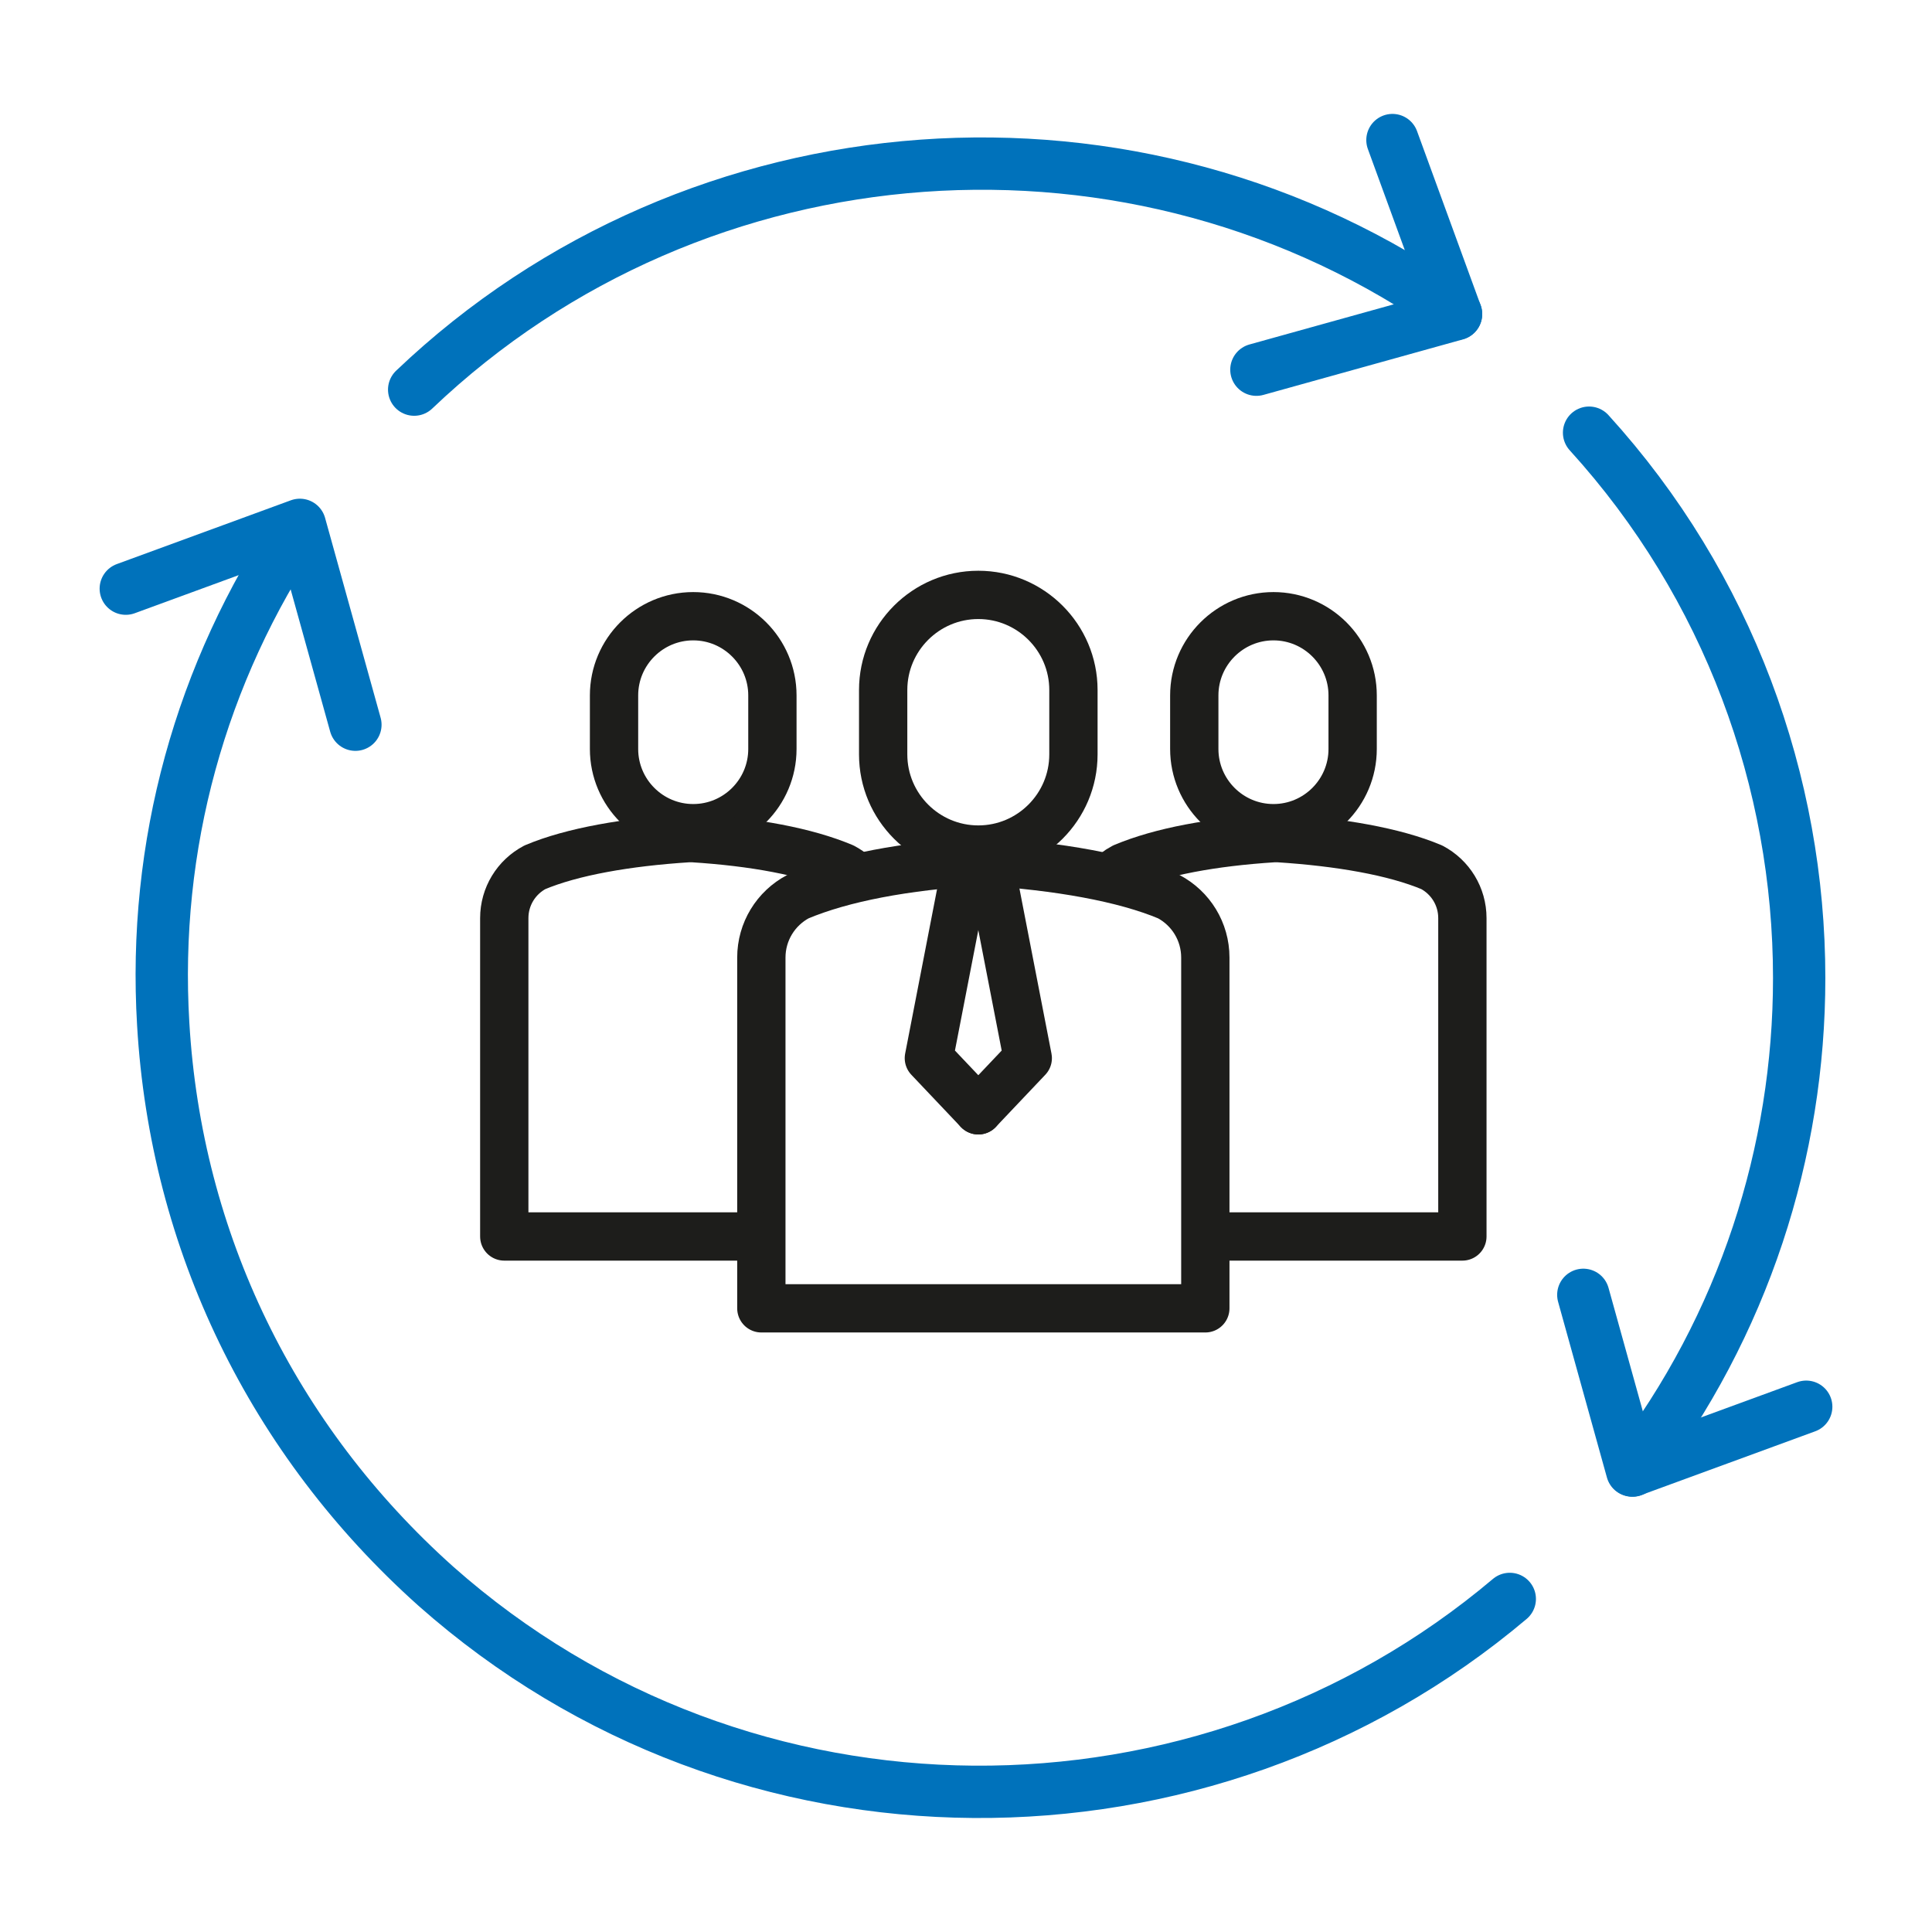
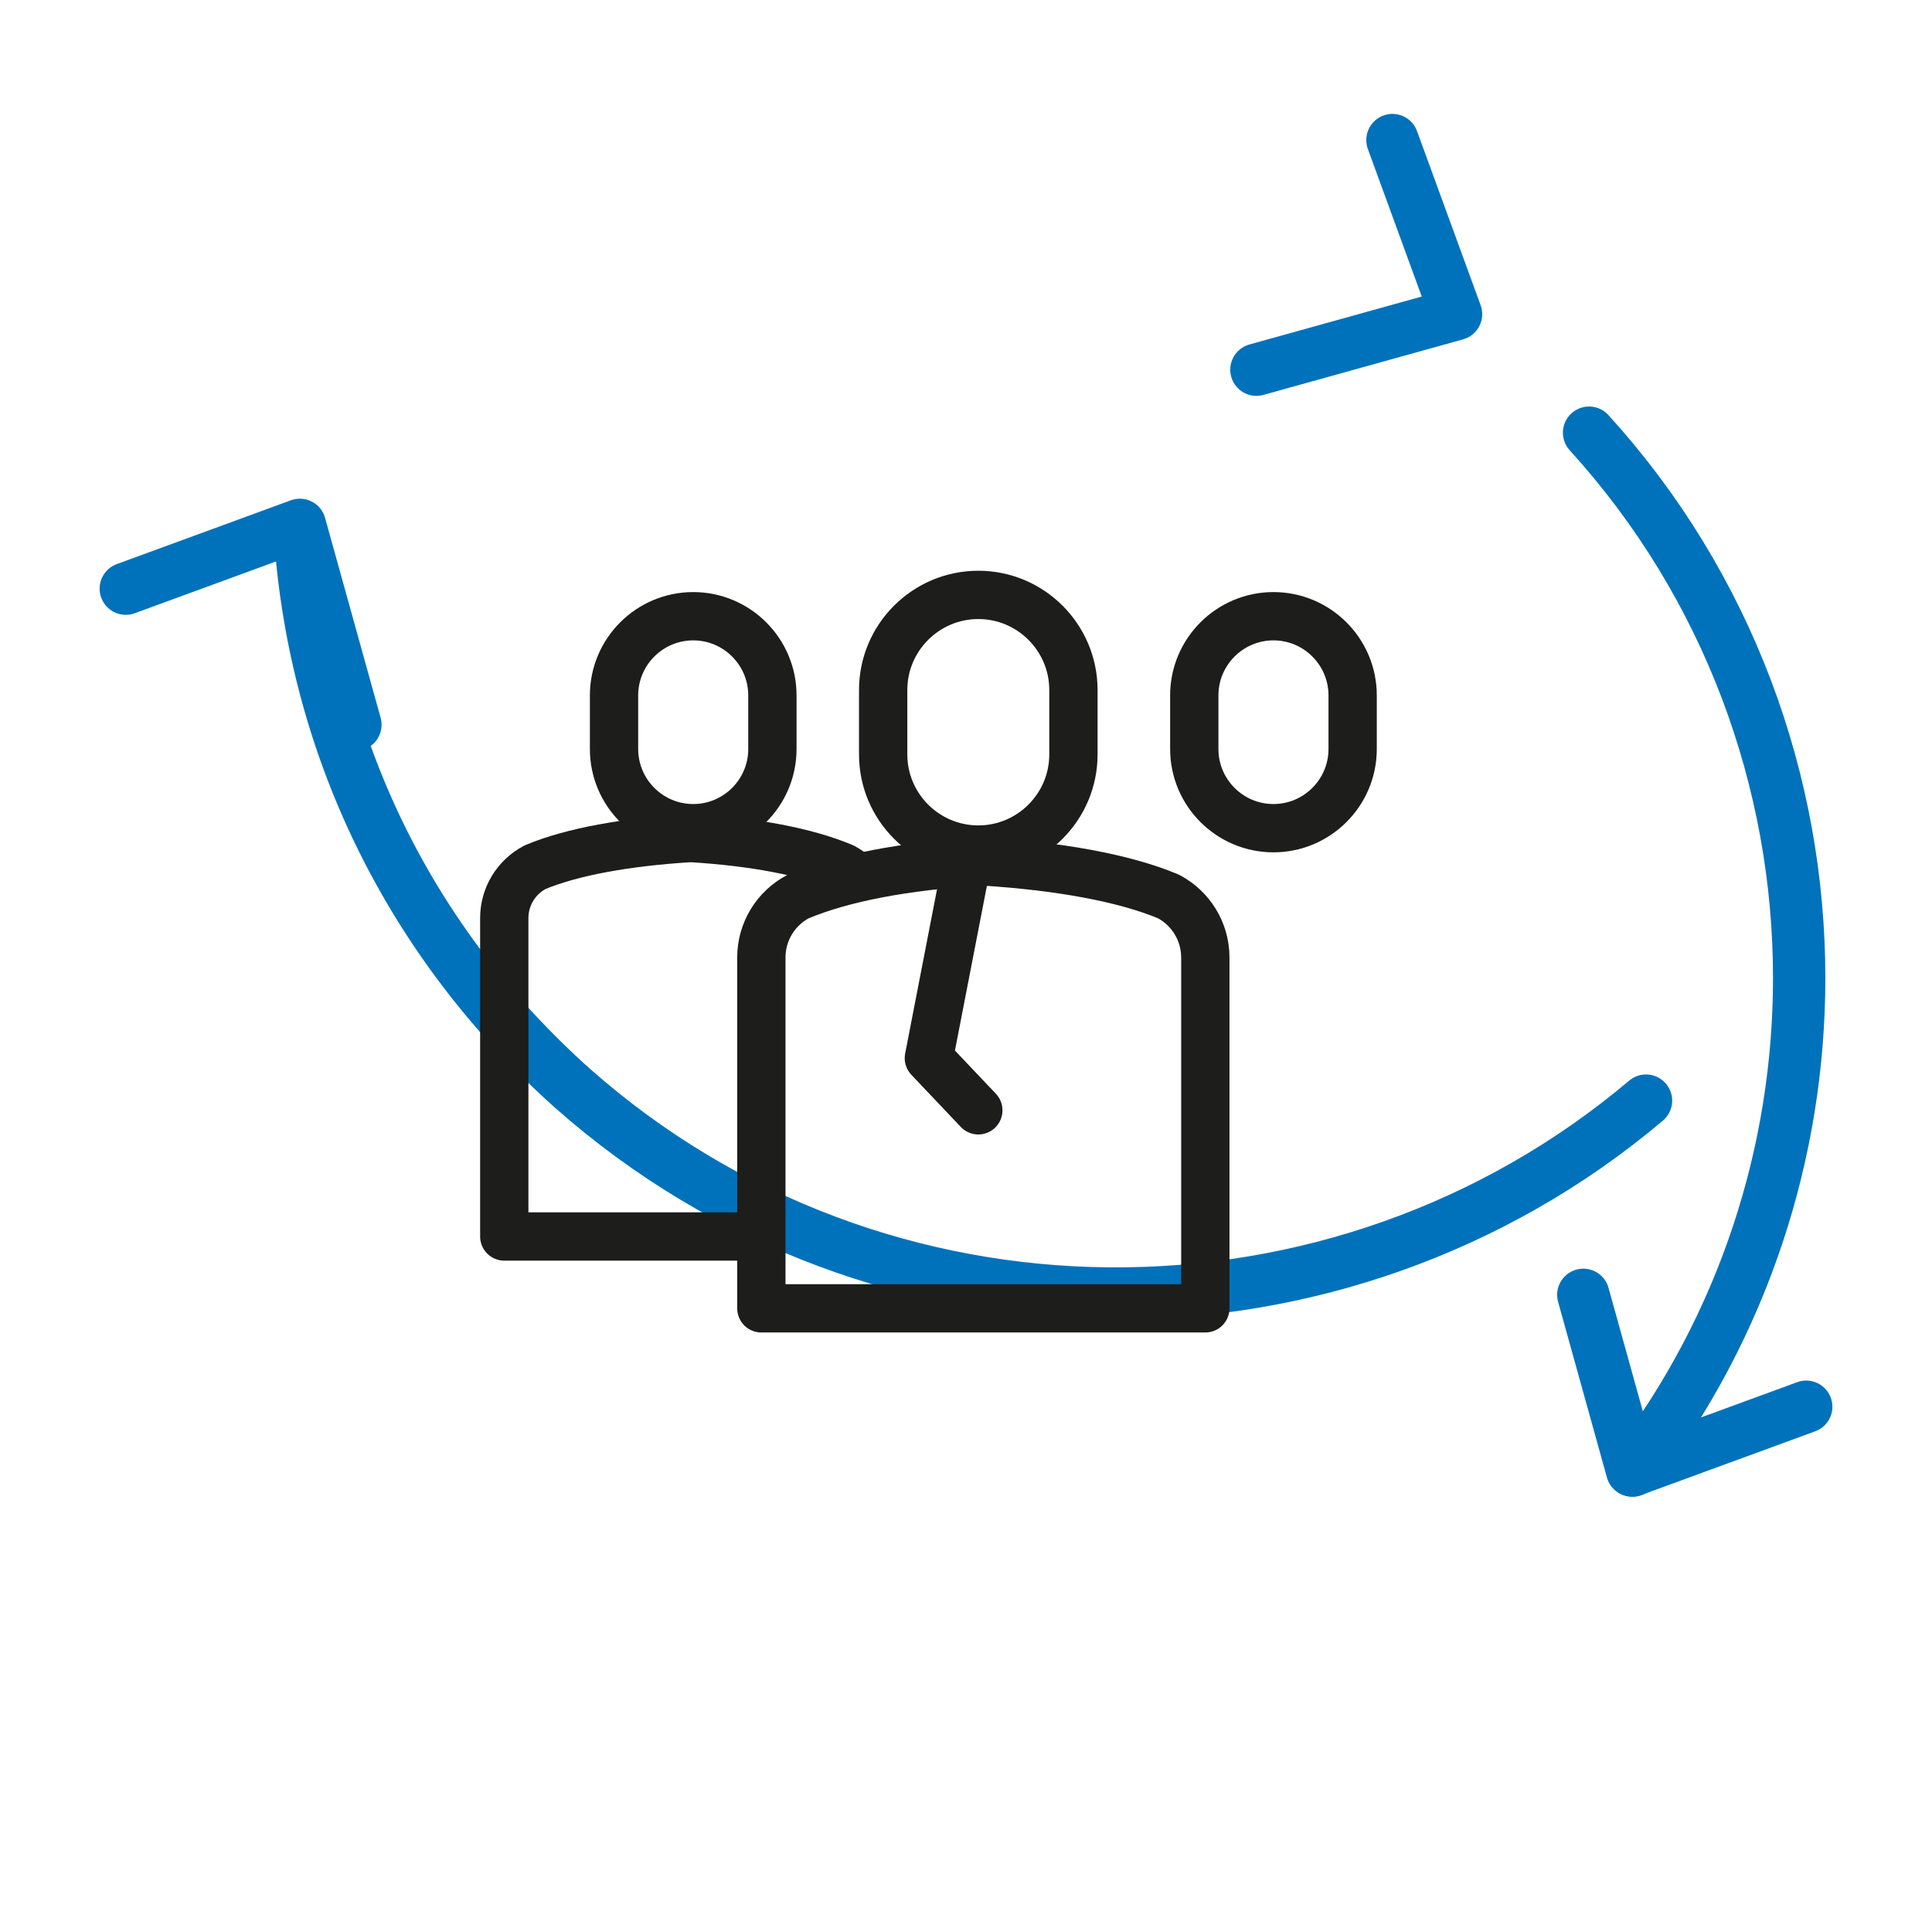
<svg xmlns="http://www.w3.org/2000/svg" version="1.1" id="Ebene_1" x="0px" y="0px" viewBox="0 0 96 96" style="enable-background:new 0 0 96 96;" xml:space="preserve">
  <g>
-     <path style="fill:none;stroke:#0072BB;stroke-width:2.6;stroke-linecap:round;stroke-linejoin:round;" d="M72.35,15.6   C56.54,4.38,34.67,5.93,20.58,19.36" />
    <path style="fill:none;stroke:#0072BB;stroke-width:2.6;stroke-linecap:round;stroke-linejoin:round;" d="M81.13,73.07   c5.53-7.23,8.27-15.86,8.27-24.47c0-9.74-3.51-19.48-10.44-27.1" />
-     <path style="fill:none;stroke:#0072BB;stroke-width:2.6;stroke-linecap:round;stroke-linejoin:round;" d="M14.88,26.12   c-4.92,7.3-7.3,15.91-6.77,24.76c0.63,10.81,5.44,20.69,13.55,27.94c15.29,13.55,38.15,13.48,53.36,0.63" />
+     <path style="fill:none;stroke:#0072BB;stroke-width:2.6;stroke-linecap:round;stroke-linejoin:round;" d="M14.88,26.12   c0.63,10.81,5.44,20.69,13.55,27.94c15.29,13.55,38.15,13.48,53.36,0.63" />
  </g>
  <polyline style="fill:none;stroke:#0072BB;stroke-width:2.6;stroke-linecap:round;stroke-linejoin:round;" points="62.43,18.37   72.35,15.61 69.19,6.96 " />
  <polyline style="fill:none;stroke:#0072BB;stroke-width:2.6;stroke-linecap:round;stroke-linejoin:round;" points="17.66,36.01   14.9,26.08 6.25,29.25 " />
  <polyline style="fill:none;stroke:#0072BB;stroke-width:2.6;stroke-linecap:round;stroke-linejoin:round;" points="78.674,64.34   81.1,73.07 89.75,69.9 " />
  <g>
    <g>
      <path style="fill:none;stroke:#1D1D1B;stroke-width:2.4;stroke-linecap:round;stroke-linejoin:round;stroke-miterlimit:10;" d="    M43.884,37.486v-3.2c0-2.605,2.121-4.726,4.728-4.726c2.605,0,4.726,2.121,4.726,4.726v3.2c0,2.608-2.121,4.728-4.726,4.728    C46.005,42.214,43.884,40.093,43.884,37.486z" />
      <g>
        <path style="fill:none;stroke:#1D1D1B;stroke-width:2.4;stroke-linecap:round;stroke-linejoin:round;stroke-miterlimit:10;" d="     M58.061,44.546c-2.228-0.936-5.488-1.504-9.168-1.74h-0.252c-3.679,0.236-6.751,0.804-8.979,1.74     c-1.116,0.59-1.831,1.746-1.831,3.035V65.01h22.061V47.581C59.892,46.291,59.177,45.136,58.061,44.546z" />
      </g>
      <g>
        <polyline style="fill:none;stroke:#1D1D1B;stroke-width:2.4;stroke-linecap:round;stroke-linejoin:round;stroke-miterlimit:10;" points="     47.988,43.131 46.155,52.579 48.612,55.171    " />
-         <polyline style="fill:none;stroke:#1D1D1B;stroke-width:2.4;stroke-linecap:round;stroke-linejoin:round;stroke-miterlimit:10;" points="     49.235,43.131 51.069,52.579 48.612,55.171    " />
      </g>
    </g>
    <path style="fill:none;stroke:#1D1D1B;stroke-width:2.4;stroke-linecap:round;stroke-linejoin:round;stroke-miterlimit:10;" d="   M59.343,37.217v-2.663c0-2.168,1.765-3.934,3.935-3.934c2.168,0,3.934,1.765,3.934,3.934v2.663c0,2.17-1.765,3.935-3.934,3.935   C61.108,41.153,59.343,39.388,59.343,37.217z" />
    <g>
-       <path style="fill:none;stroke:#1D1D1B;stroke-width:2.4;stroke-linecap:round;stroke-linejoin:round;stroke-miterlimit:10;" d="    M60.216,61.44h12.449V45.62c0-1.073-0.595-2.035-1.524-2.526c-1.854-0.779-4.568-1.252-7.63-1.448h-0.21    c-3.062,0.196-5.618,0.669-7.473,1.448c-0.15,0.08-0.292,0.171-0.424,0.274" />
-     </g>
+       </g>
    <path style="fill:none;stroke:#1D1D1B;stroke-width:2.4;stroke-linecap:round;stroke-linejoin:round;stroke-miterlimit:10;" d="   M38.38,37.217v-2.663c0-2.168-1.765-3.934-3.935-3.934c-2.168,0-3.934,1.765-3.934,3.934v2.663c0,2.17,1.765,3.935,3.934,3.935   C36.615,41.153,38.38,39.388,38.38,37.217z" />
    <g>
      <path style="fill:none;stroke:#1D1D1B;stroke-width:2.4;stroke-linecap:round;stroke-linejoin:round;stroke-miterlimit:10;" d="    M37.637,61.44H25.057V45.62c0-1.073,0.595-2.035,1.524-2.526c1.854-0.779,4.568-1.252,7.63-1.448h0.21    c3.062,0.196,5.618,0.669,7.473,1.448c0.199,0.105,0.383,0.232,0.549,0.378" />
    </g>
  </g>
</svg>